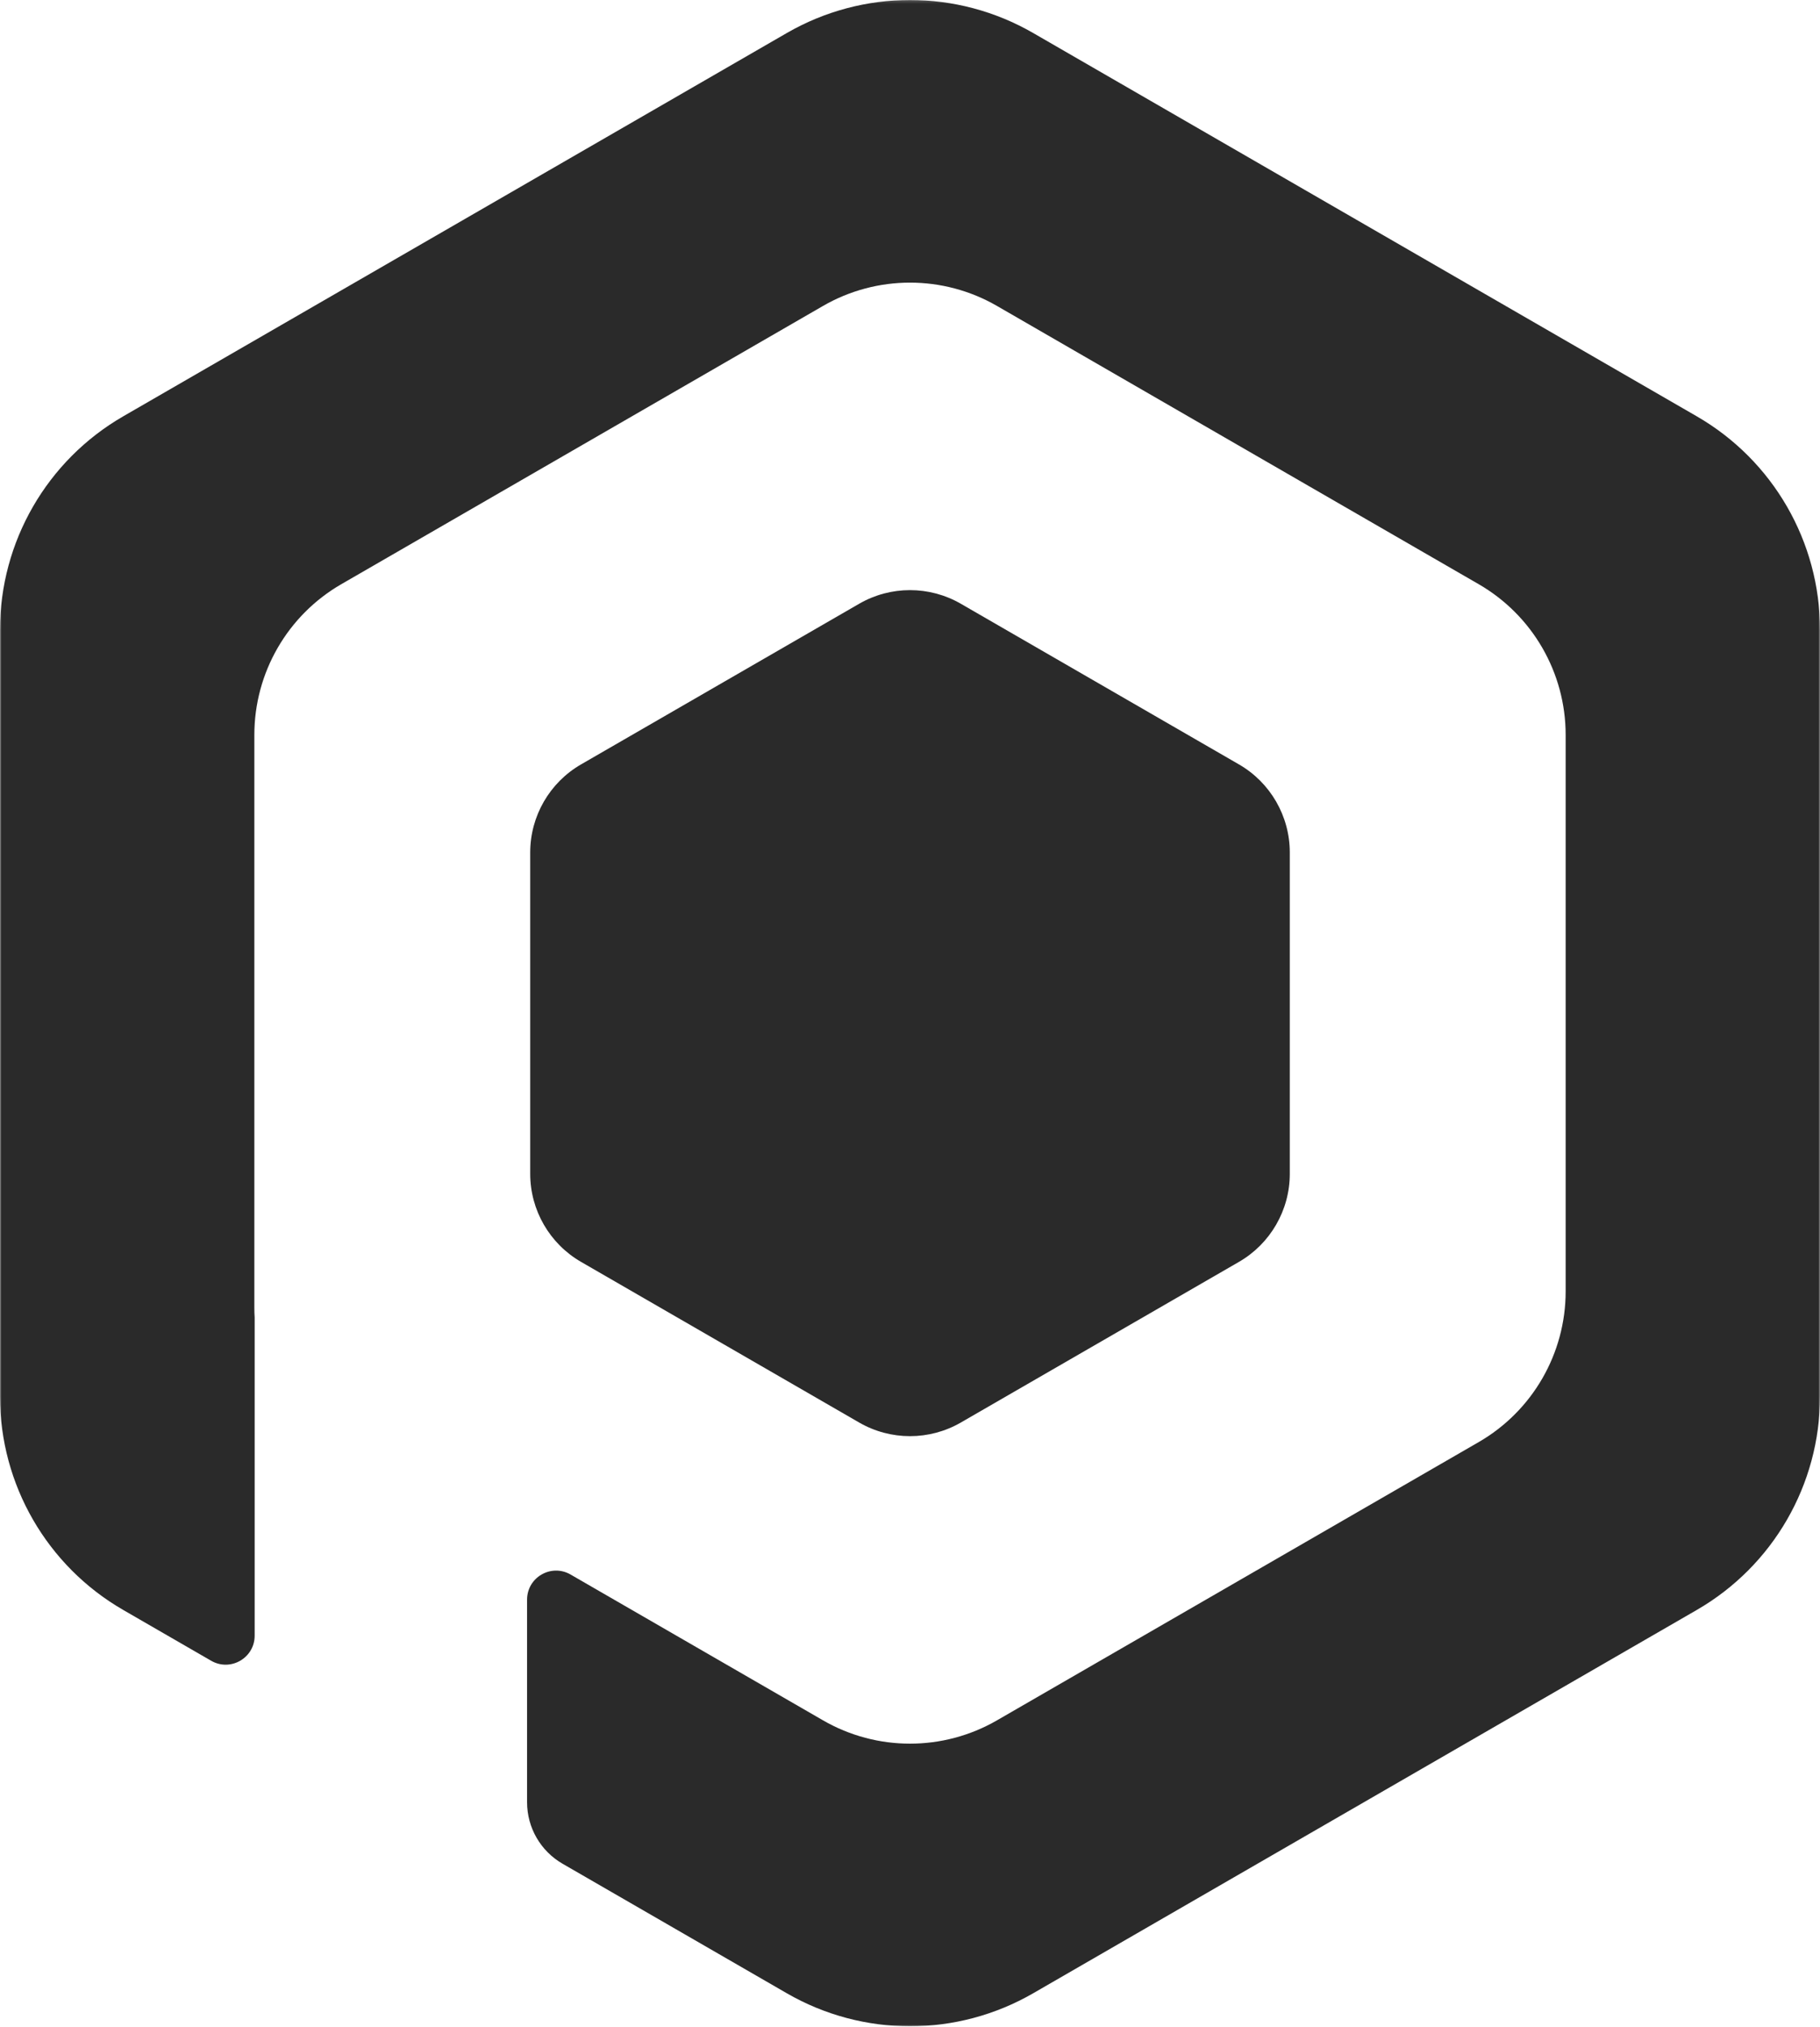
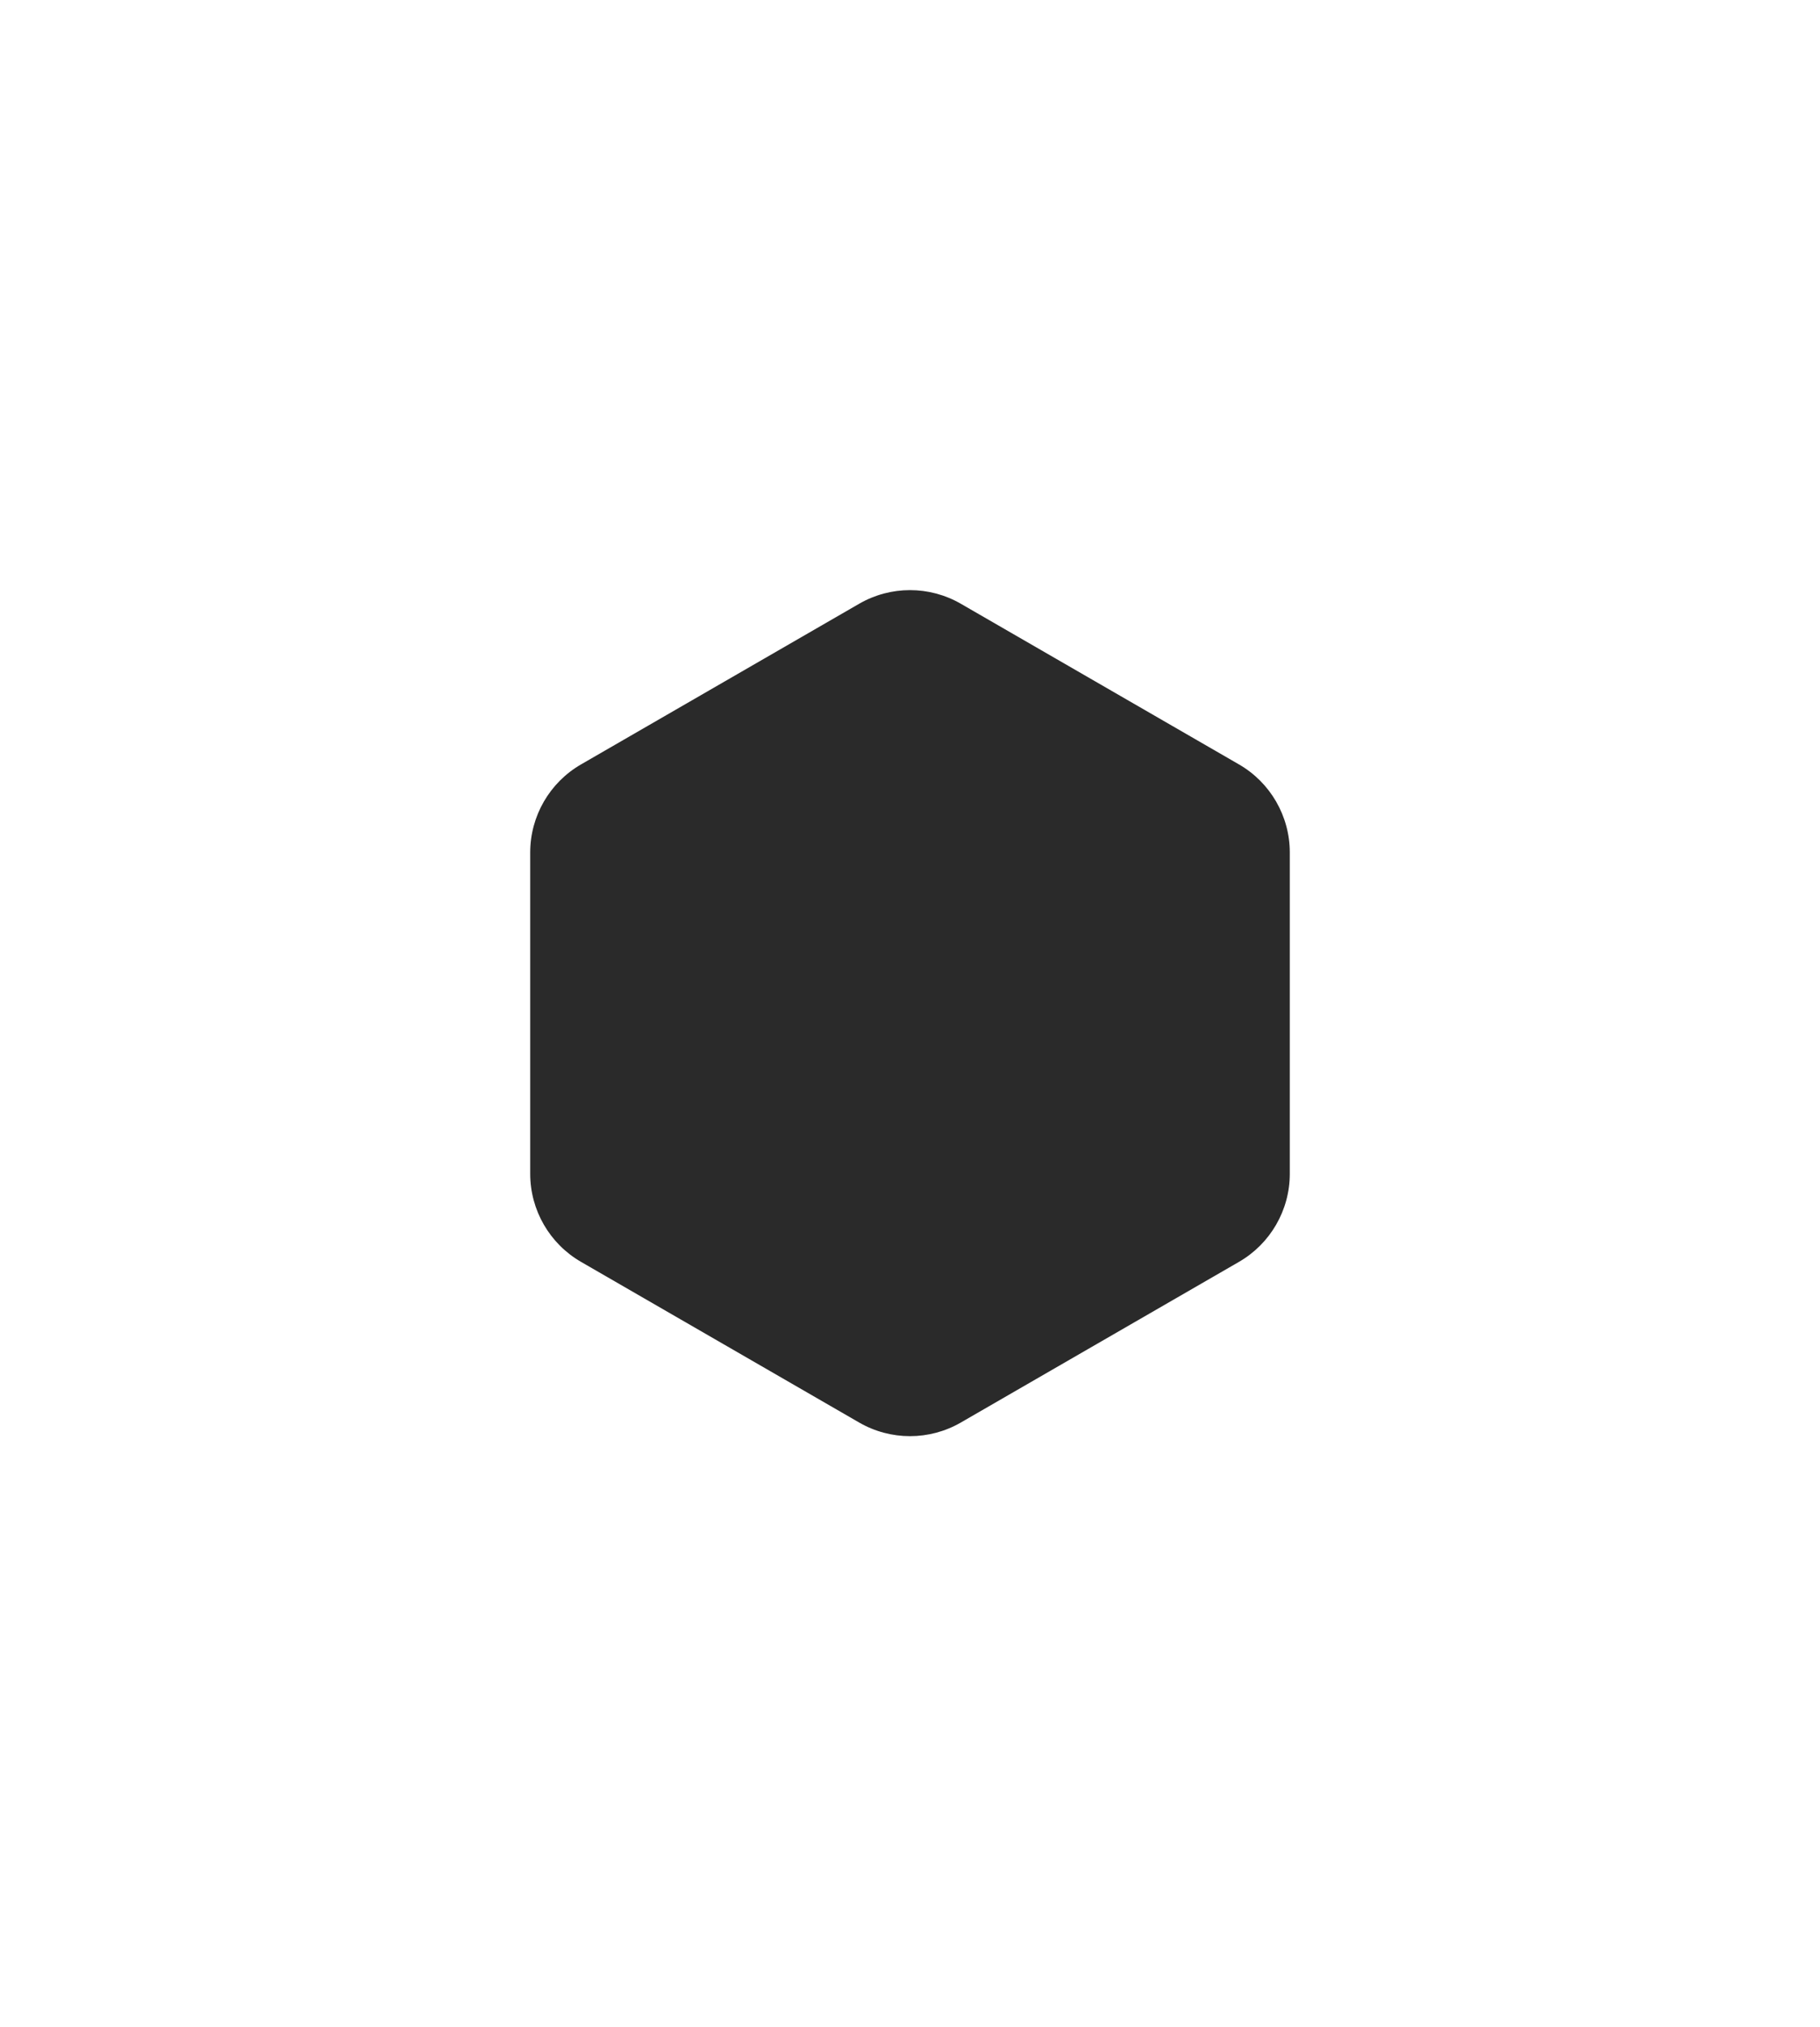
<svg xmlns="http://www.w3.org/2000/svg" xmlns:xlink="http://www.w3.org/1999/xlink" width="628px" height="699px" viewBox="0 0 628 699" version="1.1">
  <title>Group 6</title>
  <desc>Created with Sketch.</desc>
  <defs>
-     <polygon id="path-1" points="0.001 0.156 628 0.156 628 699 0.001 699" />
-   </defs>
+     </defs>
  <g id="Page-1" stroke="none" stroke-width="1" fill="none" fill-rule="evenodd">
    <g id="Group-6" transform="translate(0, -1)">
      <path d="M296.463,209.226 L200.489,264.637 C189.638,270.901 182.952,282.481 182.952,295.012 L182.952,405.832 C182.952,418.363 189.638,429.942 200.489,436.207 L296.463,491.618 C307.315,497.882 320.685,497.882 331.537,491.618 L427.51,436.207 C438.362,429.942 445.047,418.363 445.047,405.832 L445.047,295.012 C445.047,282.481 438.362,270.901 427.51,264.637 L331.537,209.226 C320.685,202.962 307.315,202.962 296.463,209.226" id="Fill-1" fill="#2A2A2A" />
      <g id="Group-5" transform="translate(0, 0.844)">
        <mask id="mask-2" fill="white">
          <use xlink:href="#path-1" />
        </mask>
        <g id="Clip-4" />
-         <path d="M585.486,143.744 L356.514,11.547 C330.207,-3.642 297.795,-3.642 271.486,11.547 L42.514,143.744 C16.207,158.933 0.001,187.003 0.001,217.38 L0.001,481.774 C0.001,512.152 16.207,540.223 42.514,555.411 L72.867,572.935 C79.536,576.785 87.872,571.973 87.872,564.271 L87.872,454.556 C87.802,453.479 87.764,452.397 87.764,451.31 L87.764,253.62 C87.764,232.172 99.207,212.353 117.781,201.629 L283.983,105.673 C302.558,94.949 325.443,94.949 344.017,105.673 L510.219,201.629 C528.795,212.353 540.237,232.172 540.237,253.62 L540.237,445.534 C540.237,466.982 528.795,486.802 510.219,497.525 L344.017,593.482 C325.443,604.207 302.558,604.207 283.983,593.482 L196.878,543.192 C190.209,539.342 181.872,544.154 181.872,551.855 L181.872,621.752 C181.872,630.487 186.533,638.559 194.098,642.928 L271.486,687.608 C297.795,702.797 330.207,702.797 356.514,687.608 L585.486,555.411 C611.795,540.223 628.001,512.152 628.001,481.774 L628.001,217.38 C628.001,187.003 611.795,158.933 585.486,143.744" id="Fill-3" fill="#2A2A2A" mask="url(#mask-2)" />
      </g>
    </g>
  </g>
</svg>